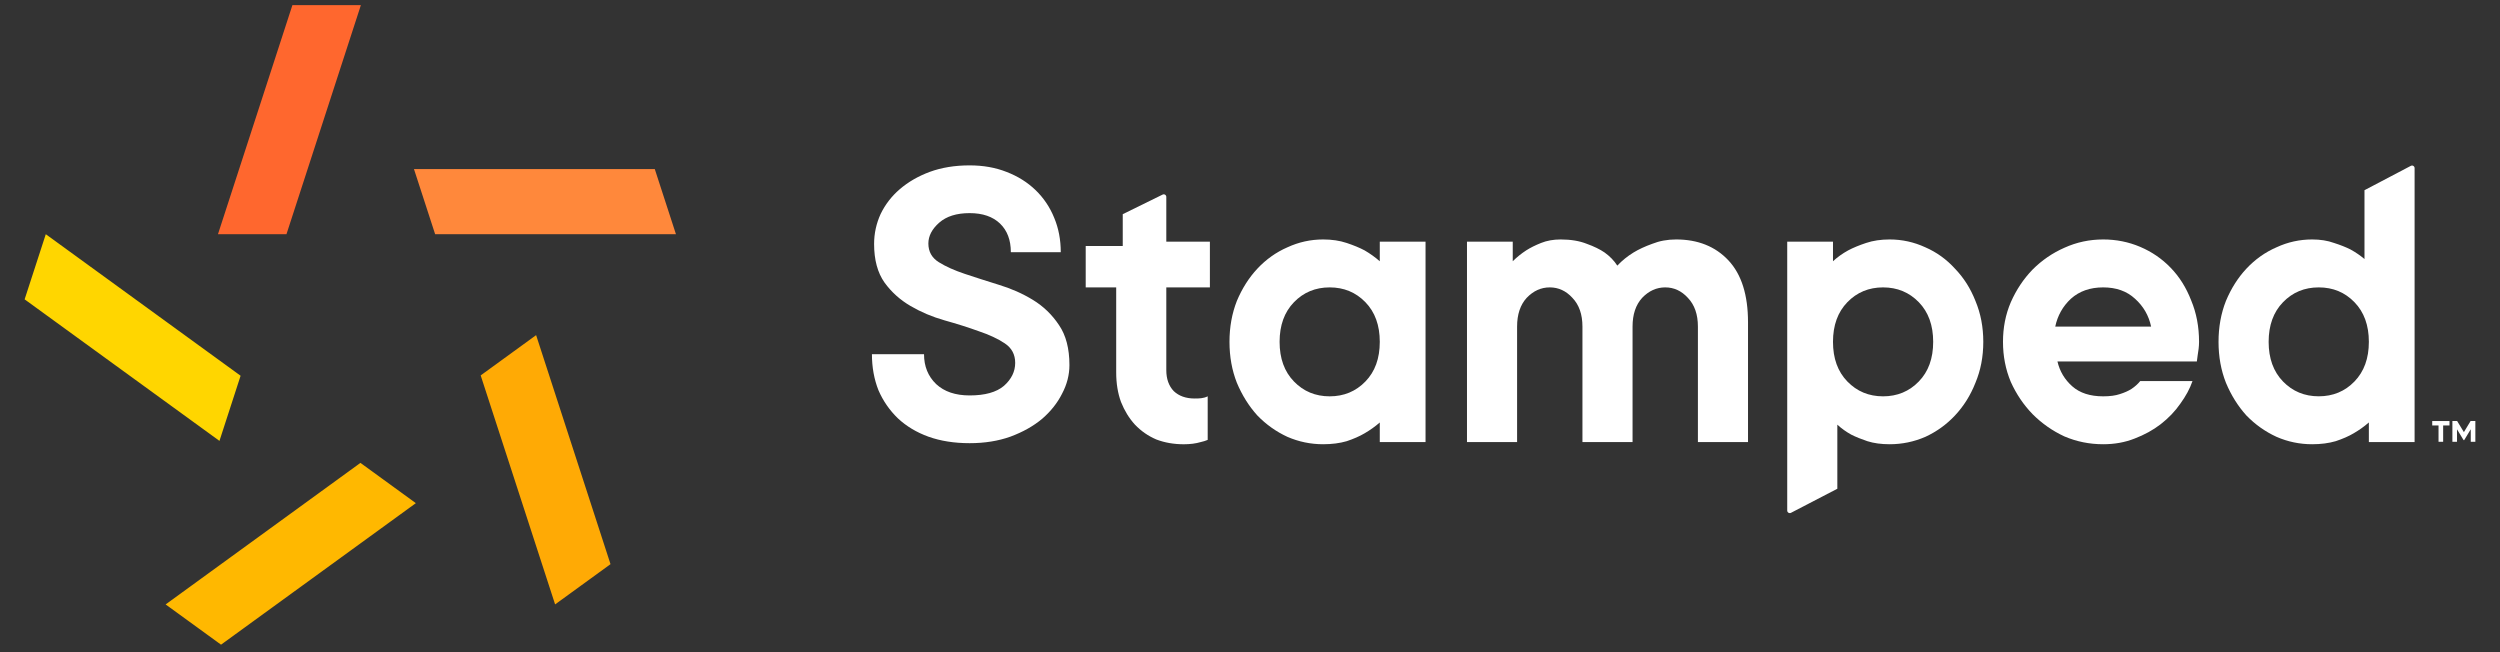
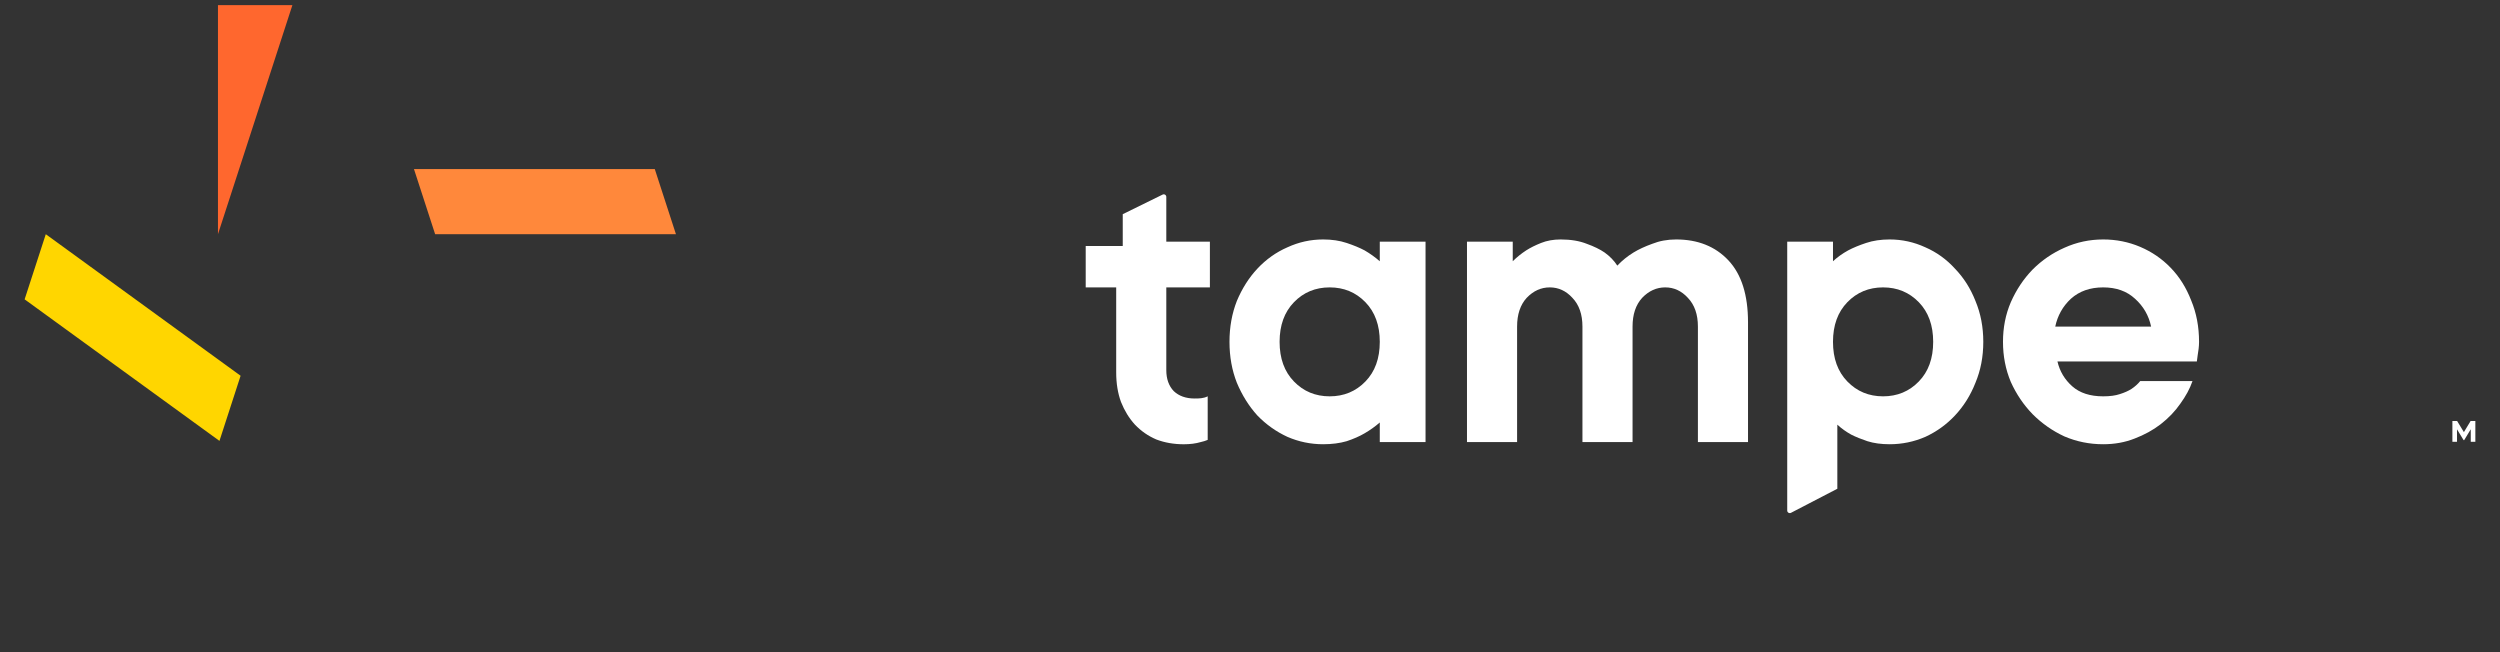
<svg xmlns="http://www.w3.org/2000/svg" width="92" height="24" viewBox="0 0 92 24" fill="none">
  <rect x="0" y="0" width="92" height="24" fill="#333333" stroke="none" />
  <g clip-path="url(#clip0_26507_5364)">
    <path d="M41.317 7.882L42.784 7.161C42.847 7.13 42.92 7.176 42.92 7.246V8.893H44.524V10.576H42.92V13.623C42.92 13.943 43.011 14.2 43.193 14.392C43.385 14.574 43.642 14.665 43.962 14.665C44.13 14.665 44.289 14.662 44.443 14.585V16.188C44.369 16.22 44.283 16.247 44.187 16.268C44.005 16.322 43.797 16.349 43.562 16.349C43.198 16.349 42.861 16.29 42.551 16.172C42.252 16.044 41.99 15.862 41.766 15.627C41.552 15.392 41.381 15.114 41.253 14.793C41.135 14.473 41.076 14.109 41.076 13.703V10.576H39.954V9.053H41.317V7.882Z" fill="white" />
    <path d="M48.692 16.348C48.232 16.348 47.794 16.257 47.377 16.076C46.96 15.883 46.591 15.621 46.271 15.29C45.961 14.948 45.71 14.547 45.517 14.088C45.336 13.628 45.245 13.126 45.245 12.58C45.245 12.035 45.336 11.533 45.517 11.073C45.71 10.614 45.961 10.218 46.271 9.887C46.591 9.545 46.96 9.283 47.377 9.101C47.794 8.909 48.232 8.812 48.692 8.812C49.013 8.812 49.301 8.855 49.558 8.941C49.814 9.026 50.033 9.117 50.215 9.213C50.418 9.331 50.605 9.465 50.776 9.614V8.893H52.46V16.268H50.776V15.547C50.605 15.696 50.418 15.83 50.215 15.947C50.033 16.054 49.814 16.151 49.558 16.236C49.301 16.311 49.013 16.348 48.692 16.348ZM50.776 12.58C50.776 11.971 50.6 11.485 50.247 11.121C49.894 10.758 49.456 10.576 48.932 10.576C48.409 10.576 47.97 10.758 47.618 11.121C47.265 11.485 47.089 11.971 47.089 12.58C47.089 13.19 47.265 13.676 47.618 14.039C47.97 14.403 48.409 14.585 48.932 14.585C49.456 14.585 49.894 14.403 50.247 14.039C50.6 13.676 50.776 13.19 50.776 12.58Z" fill="white" />
    <path d="M57.432 8.812C57.807 8.812 58.127 8.866 58.395 8.973C58.662 9.069 58.881 9.176 59.052 9.294C59.244 9.432 59.4 9.593 59.517 9.775C59.688 9.593 59.886 9.432 60.11 9.294C60.303 9.176 60.533 9.069 60.8 8.973C61.067 8.866 61.361 8.812 61.681 8.812C62.483 8.812 63.125 9.069 63.606 9.582C64.087 10.095 64.327 10.854 64.327 11.859V16.268H62.483V12.019C62.483 11.57 62.36 11.218 62.114 10.961C61.879 10.704 61.601 10.576 61.281 10.576C60.96 10.576 60.677 10.704 60.431 10.961C60.196 11.218 60.078 11.57 60.078 12.019V16.268H58.234V12.019C58.234 11.57 58.111 11.218 57.865 10.961C57.63 10.704 57.352 10.576 57.032 10.576C56.711 10.576 56.428 10.704 56.182 10.961C55.947 11.218 55.829 11.57 55.829 12.019V16.268H53.985V8.893H55.669V9.614C55.819 9.465 55.984 9.331 56.166 9.213C56.316 9.117 56.497 9.026 56.711 8.941C56.925 8.855 57.166 8.812 57.432 8.812Z" fill="white" />
    <path d="M69.538 8.812C69.998 8.812 70.436 8.909 70.853 9.101C71.27 9.283 71.633 9.545 71.943 9.887C72.264 10.218 72.515 10.614 72.696 11.073C72.889 11.533 72.985 12.035 72.985 12.58C72.985 13.126 72.889 13.628 72.696 14.088C72.515 14.547 72.264 14.948 71.943 15.29C71.633 15.621 71.27 15.883 70.853 16.076C70.436 16.257 69.998 16.348 69.538 16.348C69.228 16.348 68.956 16.311 68.72 16.236C68.496 16.161 68.298 16.081 68.127 15.995C67.935 15.889 67.763 15.766 67.614 15.627V17.986L65.908 18.872C65.845 18.904 65.77 18.859 65.77 18.788V8.893H67.454V9.614C67.614 9.465 67.801 9.331 68.015 9.213C68.196 9.117 68.416 9.026 68.672 8.941C68.929 8.855 69.217 8.812 69.538 8.812ZM67.454 12.58C67.454 13.19 67.63 13.676 67.983 14.039C68.335 14.403 68.774 14.585 69.297 14.585C69.821 14.585 70.259 14.403 70.612 14.039C70.965 13.676 71.141 13.19 71.141 12.58C71.141 11.971 70.965 11.485 70.612 11.121C70.259 10.758 69.821 10.576 69.297 10.576C68.774 10.576 68.335 10.758 67.983 11.121C67.63 11.485 67.454 11.971 67.454 12.58Z" fill="white" />
    <path d="M80.684 14.023C80.588 14.301 80.438 14.579 80.235 14.857C80.043 15.135 79.802 15.386 79.513 15.611C79.236 15.825 78.915 16.001 78.551 16.14C78.199 16.279 77.814 16.348 77.397 16.348C76.895 16.348 76.419 16.252 75.97 16.06C75.532 15.857 75.142 15.584 74.8 15.242C74.468 14.9 74.201 14.504 73.998 14.056C73.805 13.596 73.71 13.104 73.71 12.58C73.71 12.057 73.805 11.57 73.998 11.121C74.201 10.662 74.468 10.261 74.8 9.919C75.142 9.577 75.532 9.31 75.97 9.117C76.419 8.914 76.895 8.812 77.397 8.812C77.878 8.812 78.332 8.903 78.76 9.085C79.188 9.267 79.562 9.523 79.882 9.855C80.203 10.186 80.454 10.587 80.636 11.057C80.828 11.517 80.925 12.025 80.925 12.58C80.925 12.666 80.919 12.751 80.909 12.837C80.898 12.912 80.887 12.987 80.876 13.061C80.866 13.147 80.855 13.227 80.844 13.302H75.714C75.799 13.665 75.981 13.97 76.259 14.216C76.537 14.462 76.916 14.585 77.397 14.585C77.643 14.585 77.846 14.558 78.007 14.504C78.177 14.451 78.322 14.387 78.439 14.312C78.568 14.226 78.674 14.13 78.76 14.023H80.684ZM77.397 10.576C76.916 10.576 76.52 10.715 76.21 10.993C75.911 11.271 75.719 11.613 75.633 12.019H79.161C79.075 11.613 78.878 11.271 78.568 10.993C78.268 10.715 77.878 10.576 77.397 10.576Z" fill="white" />
-     <path d="M85.089 16.348C84.629 16.348 84.191 16.257 83.775 16.075C83.358 15.883 82.989 15.621 82.668 15.29C82.358 14.947 82.107 14.547 81.915 14.087C81.733 13.627 81.642 13.125 81.642 12.58C81.642 12.035 81.733 11.532 81.915 11.073C82.107 10.613 82.358 10.218 82.668 9.886C82.989 9.544 83.358 9.282 83.775 9.101C84.191 8.908 84.629 8.812 85.089 8.812C85.389 8.812 85.656 8.855 85.891 8.94C86.126 9.015 86.329 9.095 86.5 9.181C86.692 9.288 86.864 9.405 87.013 9.533V6.999L88.719 6.103C88.782 6.07 88.857 6.115 88.857 6.186V16.268H87.174V15.546C87.003 15.696 86.816 15.829 86.612 15.947C86.431 16.054 86.211 16.15 85.955 16.235C85.699 16.31 85.41 16.348 85.089 16.348ZM87.174 12.58C87.174 11.971 86.997 11.484 86.644 11.121C86.292 10.757 85.853 10.576 85.33 10.576C84.806 10.576 84.368 10.757 84.015 11.121C83.662 11.484 83.486 11.971 83.486 12.58C83.486 13.189 83.662 13.675 84.015 14.039C84.368 14.402 84.806 14.584 85.33 14.584C85.853 14.584 86.292 14.402 86.644 14.039C86.997 13.675 87.174 13.189 87.174 12.58Z" fill="white" />
-     <path d="M32.167 8.977C32.167 8.594 32.247 8.226 32.407 7.875C32.577 7.524 32.812 7.22 33.11 6.964C33.419 6.698 33.786 6.485 34.212 6.326C34.649 6.166 35.138 6.086 35.682 6.086C36.182 6.086 36.635 6.166 37.039 6.326C37.455 6.485 37.811 6.709 38.109 6.996C38.407 7.284 38.637 7.625 38.796 8.019C38.956 8.402 39.036 8.823 39.036 9.281H37.199C37.199 8.833 37.066 8.482 36.8 8.226C36.533 7.971 36.161 7.843 35.682 7.843C35.202 7.843 34.83 7.96 34.563 8.194C34.297 8.429 34.164 8.684 34.164 8.961C34.164 9.259 34.292 9.488 34.547 9.648C34.803 9.808 35.123 9.951 35.506 10.079C35.889 10.207 36.304 10.34 36.752 10.479C37.209 10.617 37.63 10.803 38.014 11.038C38.397 11.272 38.717 11.581 38.972 11.964C39.227 12.337 39.355 12.827 39.355 13.434C39.355 13.796 39.265 14.147 39.084 14.488C38.913 14.829 38.669 15.137 38.349 15.414C38.029 15.681 37.641 15.899 37.183 16.069C36.736 16.229 36.235 16.309 35.682 16.309C35.117 16.309 34.611 16.229 34.164 16.069C33.727 15.91 33.355 15.686 33.046 15.398C32.737 15.1 32.497 14.754 32.327 14.36C32.167 13.956 32.087 13.514 32.087 13.034H34.004C34.004 13.482 34.153 13.849 34.452 14.136C34.75 14.413 35.16 14.552 35.682 14.552C36.246 14.552 36.667 14.435 36.944 14.2C37.22 13.956 37.359 13.673 37.359 13.354C37.359 13.045 37.231 12.805 36.975 12.635C36.72 12.465 36.4 12.316 36.017 12.188C35.634 12.049 35.213 11.916 34.755 11.788C34.308 11.661 33.892 11.485 33.509 11.261C33.126 11.038 32.806 10.75 32.551 10.399C32.295 10.037 32.167 9.563 32.167 8.977Z" fill="white" />
-     <path d="M90.141 15.494V15.657H89.908V16.258H89.738V15.657H89.506V15.494H90.141Z" fill="white" />
    <path d="M91.093 15.494V16.258H90.924V15.797L90.681 16.198H90.661L90.418 15.799V16.258H90.248V15.494H90.423L90.671 15.902L90.918 15.494H91.093Z" fill="white" />
-     <path fill-rule="evenodd" clip-rule="evenodd" d="M8.021 8.619L10.76 0.19L13.28 0.19L10.542 8.619H8.021Z" fill="#FF672E" />
+     <path fill-rule="evenodd" clip-rule="evenodd" d="M8.021 8.619L10.76 0.19L13.28 0.19H8.021Z" fill="#FF672E" />
    <path fill-rule="evenodd" clip-rule="evenodd" d="M8.076 16.225L0.906 11.016L1.685 8.619L8.854 13.828L8.076 16.225Z" fill="#FFD600" />
-     <path fill-rule="evenodd" clip-rule="evenodd" d="M15.303 18.516L8.134 23.724L6.095 22.243L13.264 17.034L15.303 18.516Z" fill="#FFB800" />
-     <path fill-rule="evenodd" clip-rule="evenodd" d="M19.729 12.333L22.467 20.761L20.428 22.242L17.689 13.815L19.729 12.333Z" fill="#FFAA05" />
    <path fill-rule="evenodd" clip-rule="evenodd" d="M15.234 6.222H24.096L24.875 8.619H16.013L15.234 6.222Z" fill="#FF883B" />
  </g>
  <defs>
    <clipPath id="clip0_26507_5364">
      <rect width="90.442" height="24" fill="white" transform="translate(0.779)" />
    </clipPath>
  </defs>
</svg>